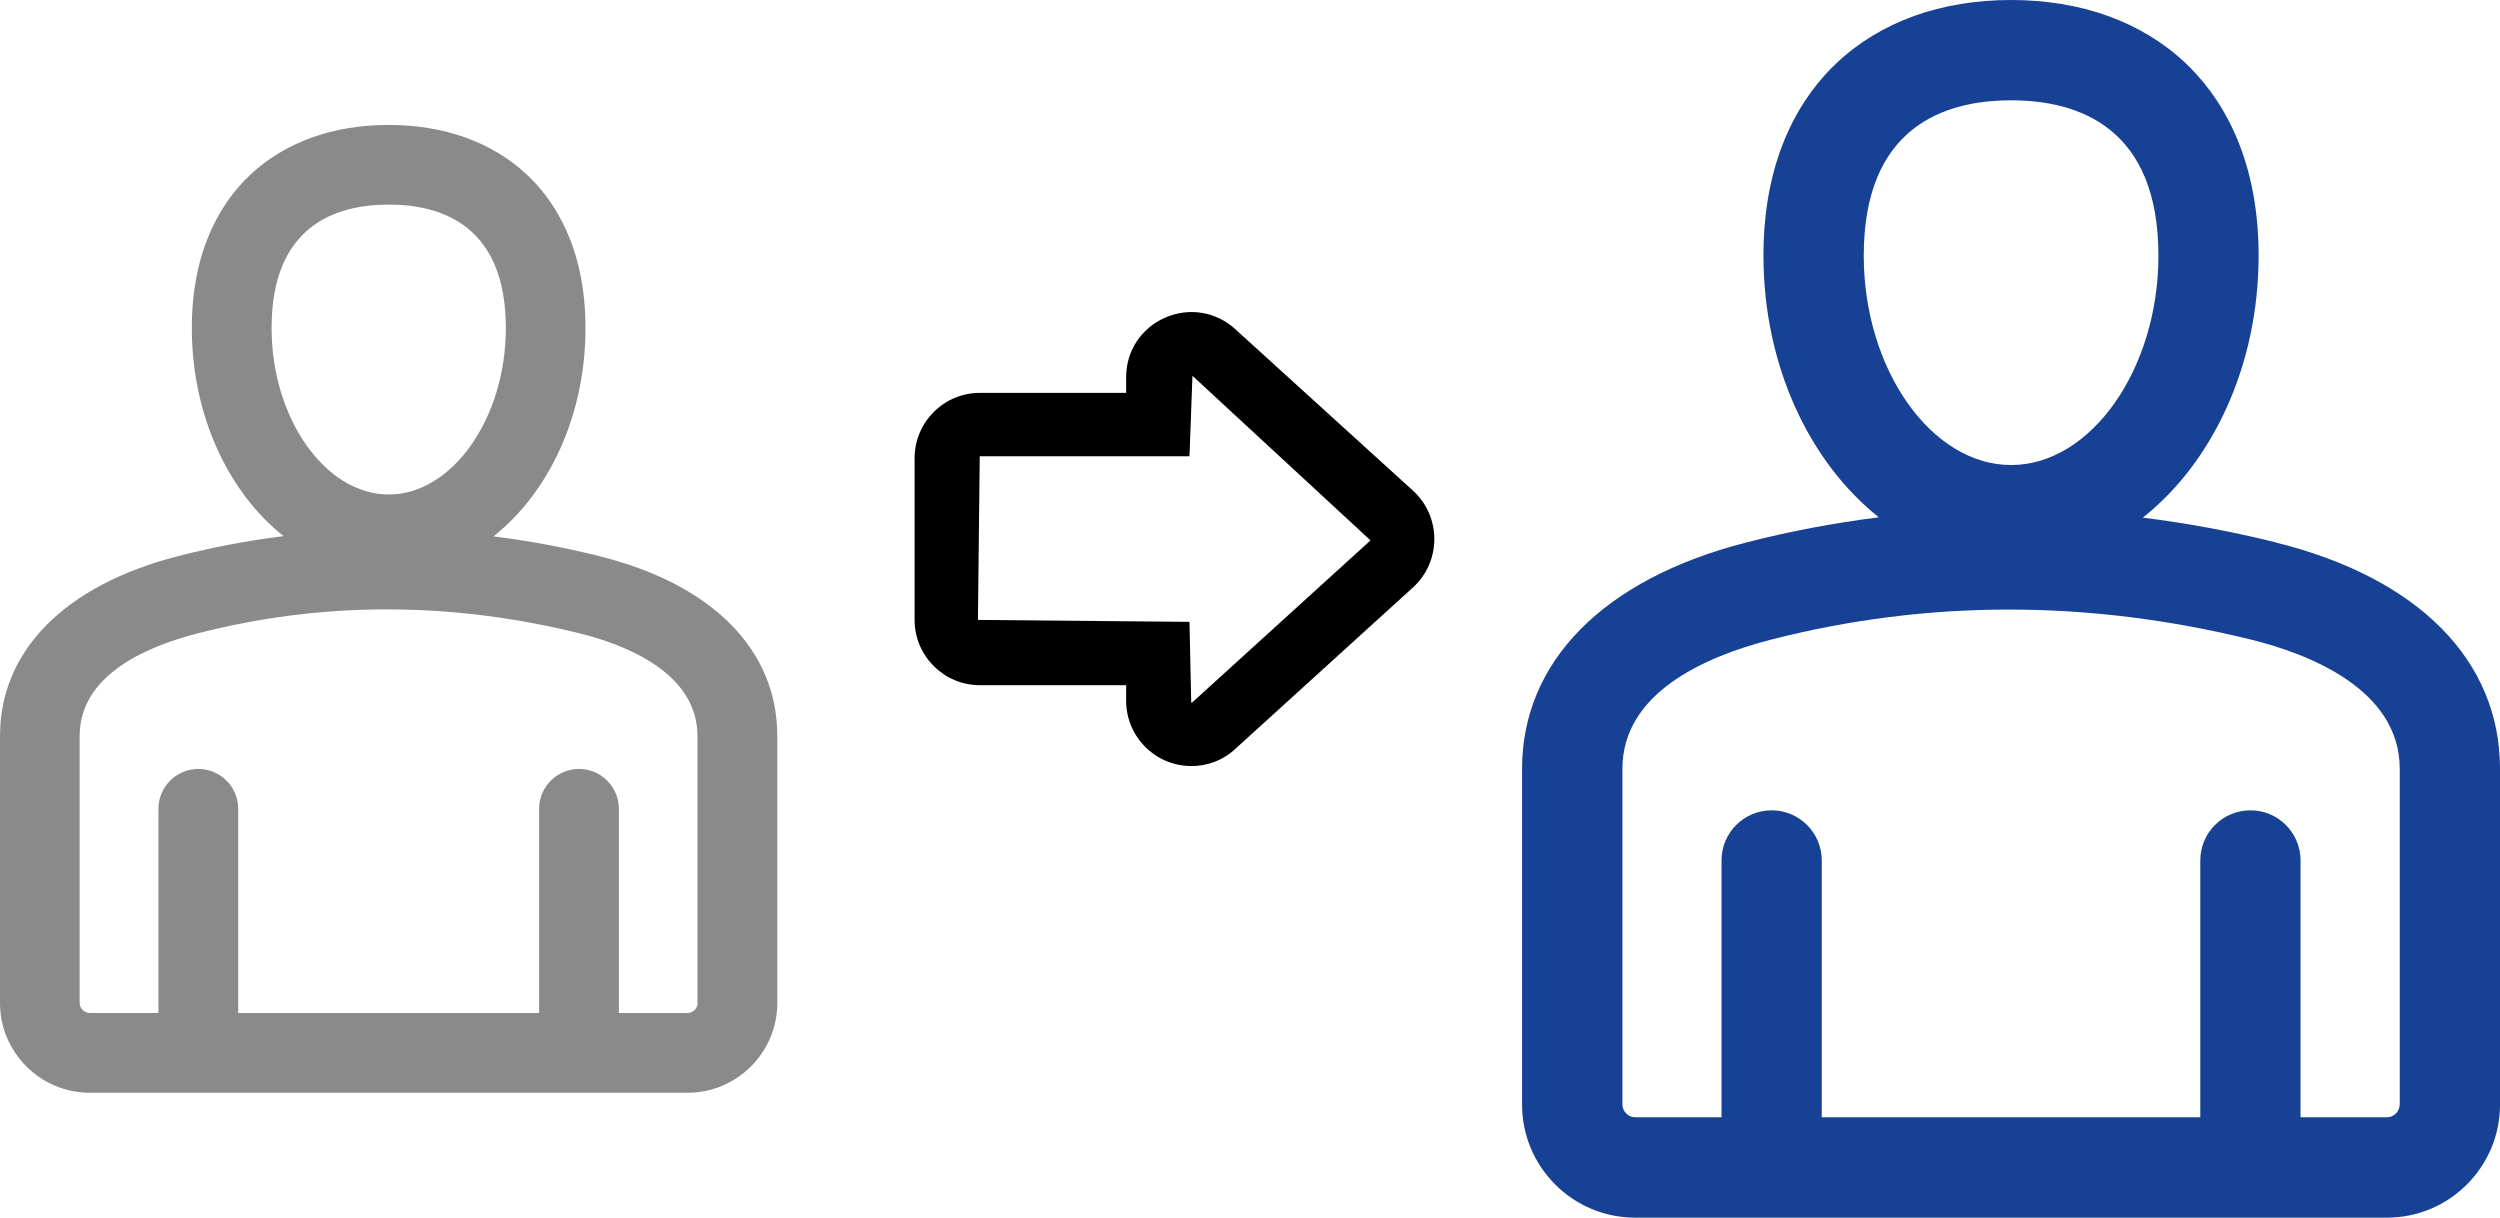
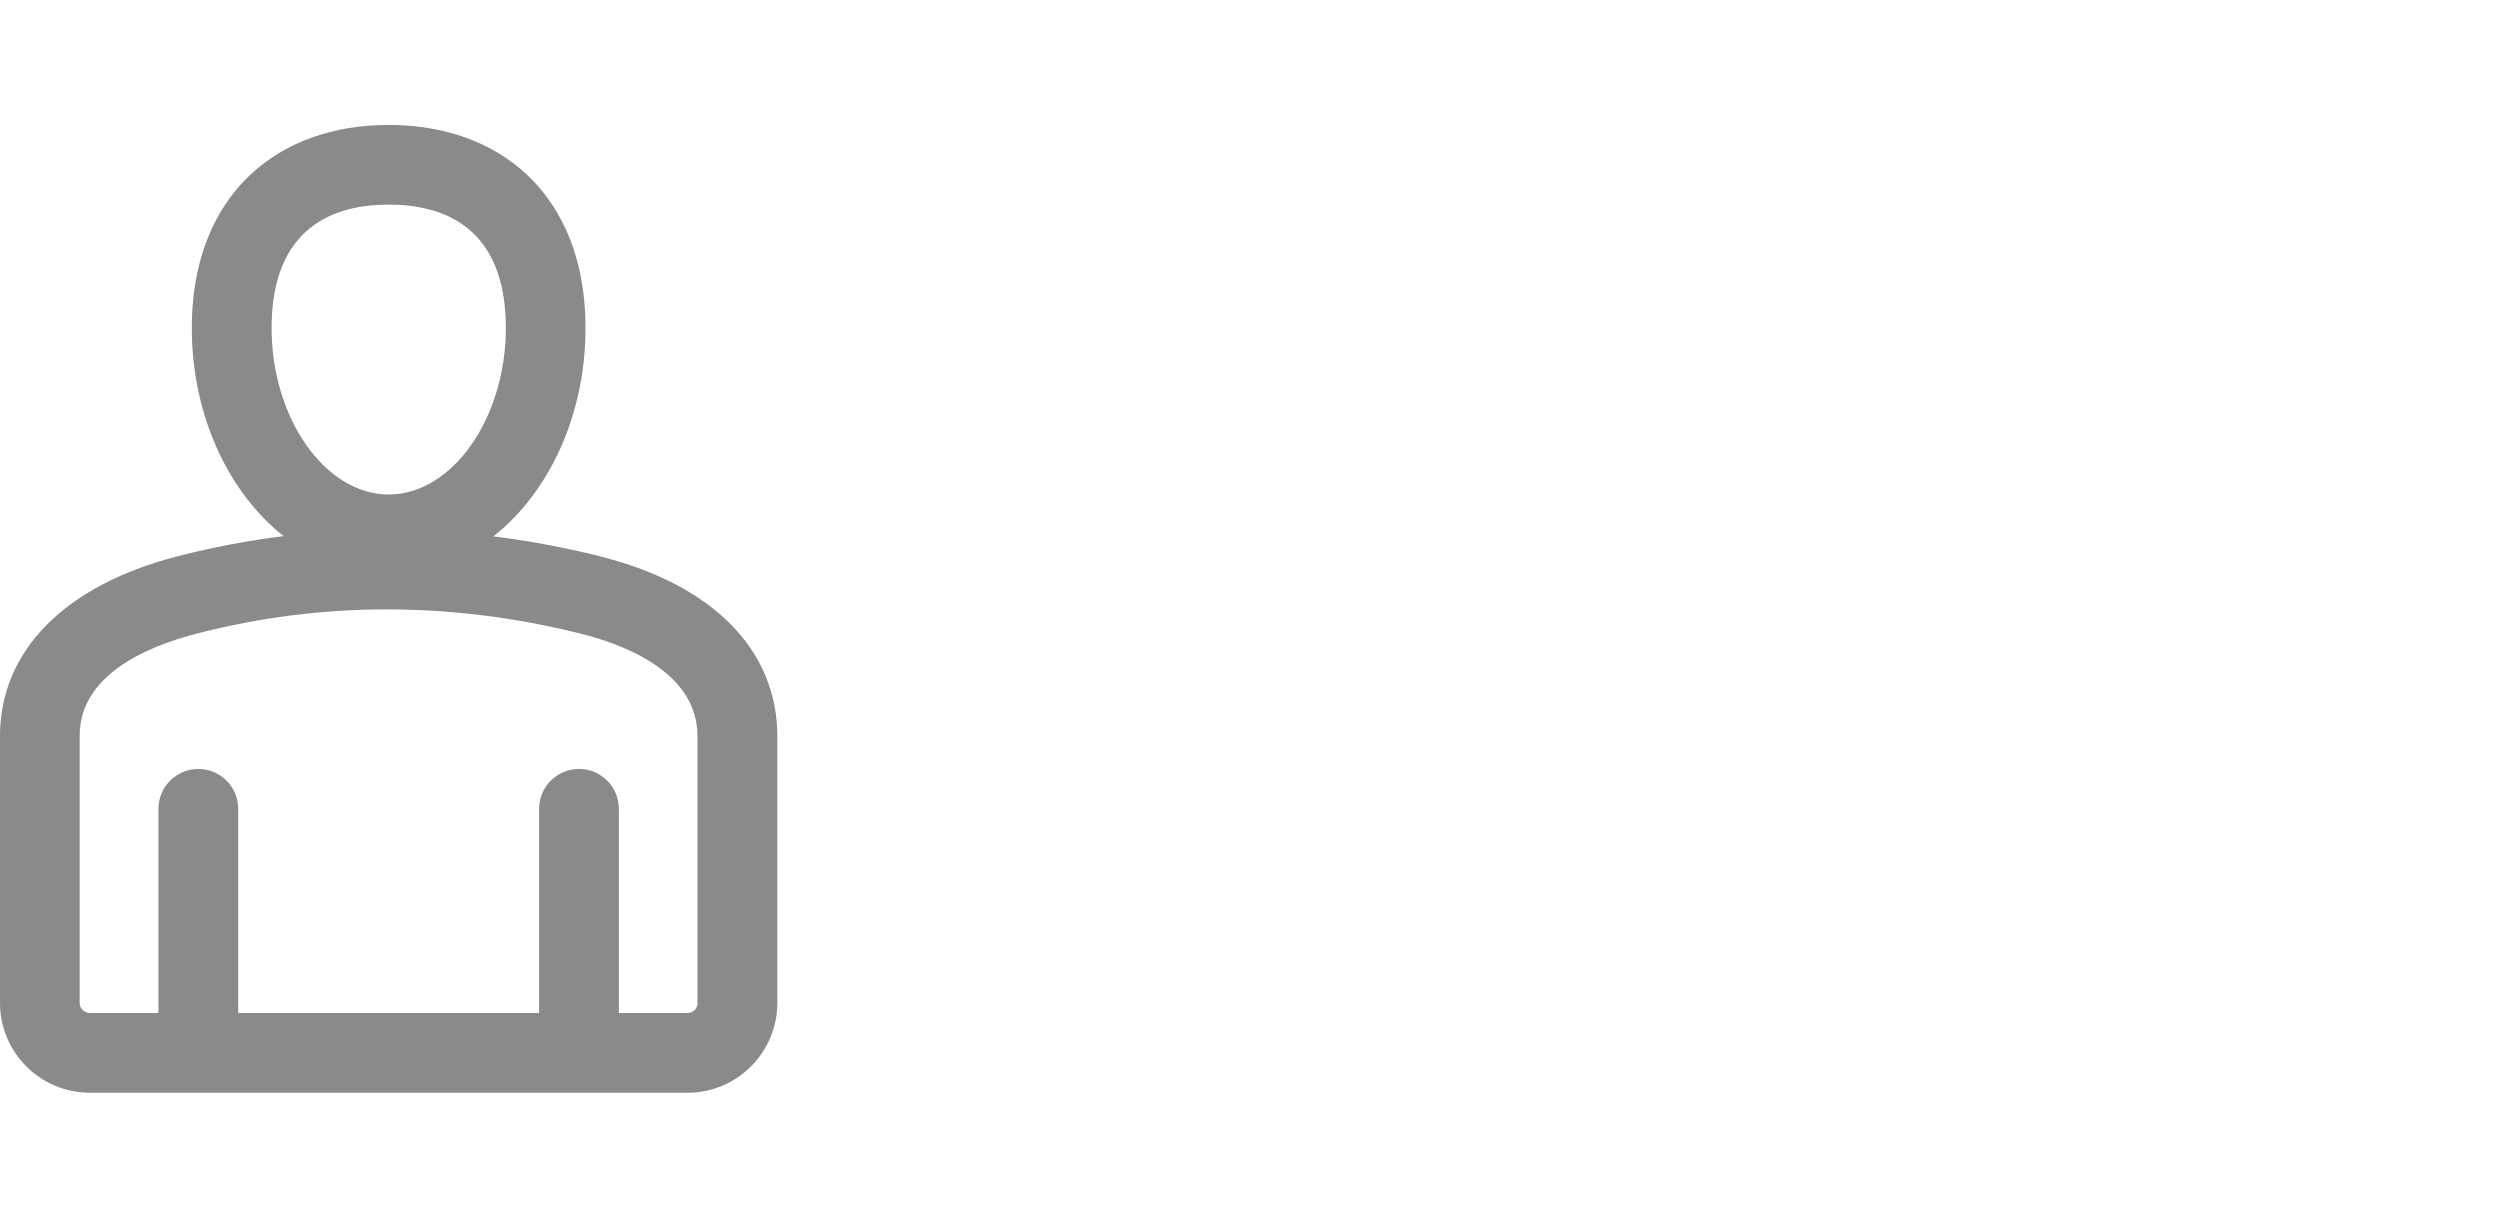
<svg xmlns="http://www.w3.org/2000/svg" id="Calque_1" viewBox="0 0 402.99 196.28">
  <defs>
    <style>
      .cls-1 {
        isolation: isolate;
        opacity: .46;
      }

      .cls-2 {
        fill: #164194;
      }
    </style>
  </defs>
-   <path class="cls-2" d="M366.88,87.44c-7.17-1.78-14.33-3.11-21.47-4,11.21-8.85,18.67-24.47,18.67-42.23,0-16.53-6.46-26.05-11.88-31.13-7.04-6.59-16.74-10.08-28.03-10.08s-20.99,3.49-28.03,10.08c-5.42,5.07-11.88,14.59-11.88,31.13,0,17.73,7.44,33.32,18.6,42.18-7.2.9-14.36,2.25-21.47,4.08-22.91,5.89-36.04,19.18-36.04,36.47v54.12c0,10.04,8.17,18.22,18.22,18.22h121.2c10.04,0,18.22-8.17,18.22-18.22v-54.12c0-17.49-13.16-30.79-36.11-36.48v-.02ZM300.43,41.21c0-20.7,12.91-25.04,23.75-25.04s23.75,4.34,23.75,25.04c0,18.29-10.87,33.75-23.75,33.75s-23.75-15.46-23.75-33.75ZM386.82,178.05c0,1.11-.94,2.05-2.05,2.05h-13.93v-41.4c0-4.46-3.62-8.08-8.08-8.08s-8.08,3.62-8.08,8.08v41.4h-61.02v-41.4c0-4.46-3.62-8.08-8.08-8.08s-8.08,3.62-8.08,8.08v41.4h-13.92c-1.11,0-2.05-.94-2.05-2.05v-54.12c0-12.12,13-18,23.9-20.81,12.61-3.24,25.44-4.86,38.39-4.86s26.06,1.63,39.18,4.88c8.9,2.21,23.83,7.85,23.83,20.79v54.12h-.01Z" />
  <path class="cls-1" d="M96.61,89.64c-5.7-1.41-11.39-2.47-17.07-3.18,8.91-7.03,14.84-19.45,14.84-33.57,0-13.14-5.14-20.71-9.45-24.74-5.6-5.24-13.3-8.01-22.28-8.01s-16.68,2.77-22.28,8.01c-4.31,4.03-9.45,11.6-9.45,24.74,0,14.09,5.91,26.49,14.79,33.53-5.73.71-11.42,1.79-17.06,3.24C10.44,94.34,0,104.91,0,118.65v43.02c0,7.98,6.5,14.48,14.48,14.48h96.34c7.98,0,14.48-6.5,14.48-14.48v-43.02c0-13.9-10.46-24.47-28.7-29h.01ZM43.78,52.88c0-16.45,10.26-19.9,18.88-19.9s18.88,3.45,18.88,19.9c0,14.54-8.64,26.83-18.88,26.83s-18.88-12.29-18.88-26.83ZM112.46,161.66c0,.88-.75,1.63-1.63,1.63h-11.07v-32.91c0-3.55-2.88-6.43-6.43-6.43s-6.43,2.88-6.43,6.43v32.91h-48.5v-32.91c0-3.55-2.88-6.43-6.43-6.43s-6.43,2.88-6.43,6.43v32.91h-11.07c-.88,0-1.63-.75-1.63-1.63v-43.02c0-9.63,10.33-14.31,19-16.54,10.03-2.58,20.22-3.87,30.51-3.87s20.71,1.29,31.14,3.88c7.08,1.75,18.94,6.24,18.94,16.53v43.02h.03Z" />
-   <path d="M192.02,123.48c-5.79,0-10.49-4.72-10.49-10.52v-2.51h-23.59c-5.79,0-10.51-4.72-10.51-10.52v-26.08c0-5.8,4.72-10.52,10.51-10.52h23.59v-2.53c0-4.22,2.41-7.9,6.29-9.6,3.84-1.68,8.18-.98,11.28,1.84l28.69,26.07c2.17,1.97,3.42,4.81,3.42,7.78s-1.25,5.81-3.42,7.78l-28.7,26.08c-1.84,1.74-4.38,2.74-7.06,2.74h-.01ZM157.93,73.54l-.29,26.39,34.1.31.28,13.03c.08,0,.12-.01.13-.01l28.77-26.15-28.7-26.53-.48,12.97h-33.81,0Z" />
</svg>